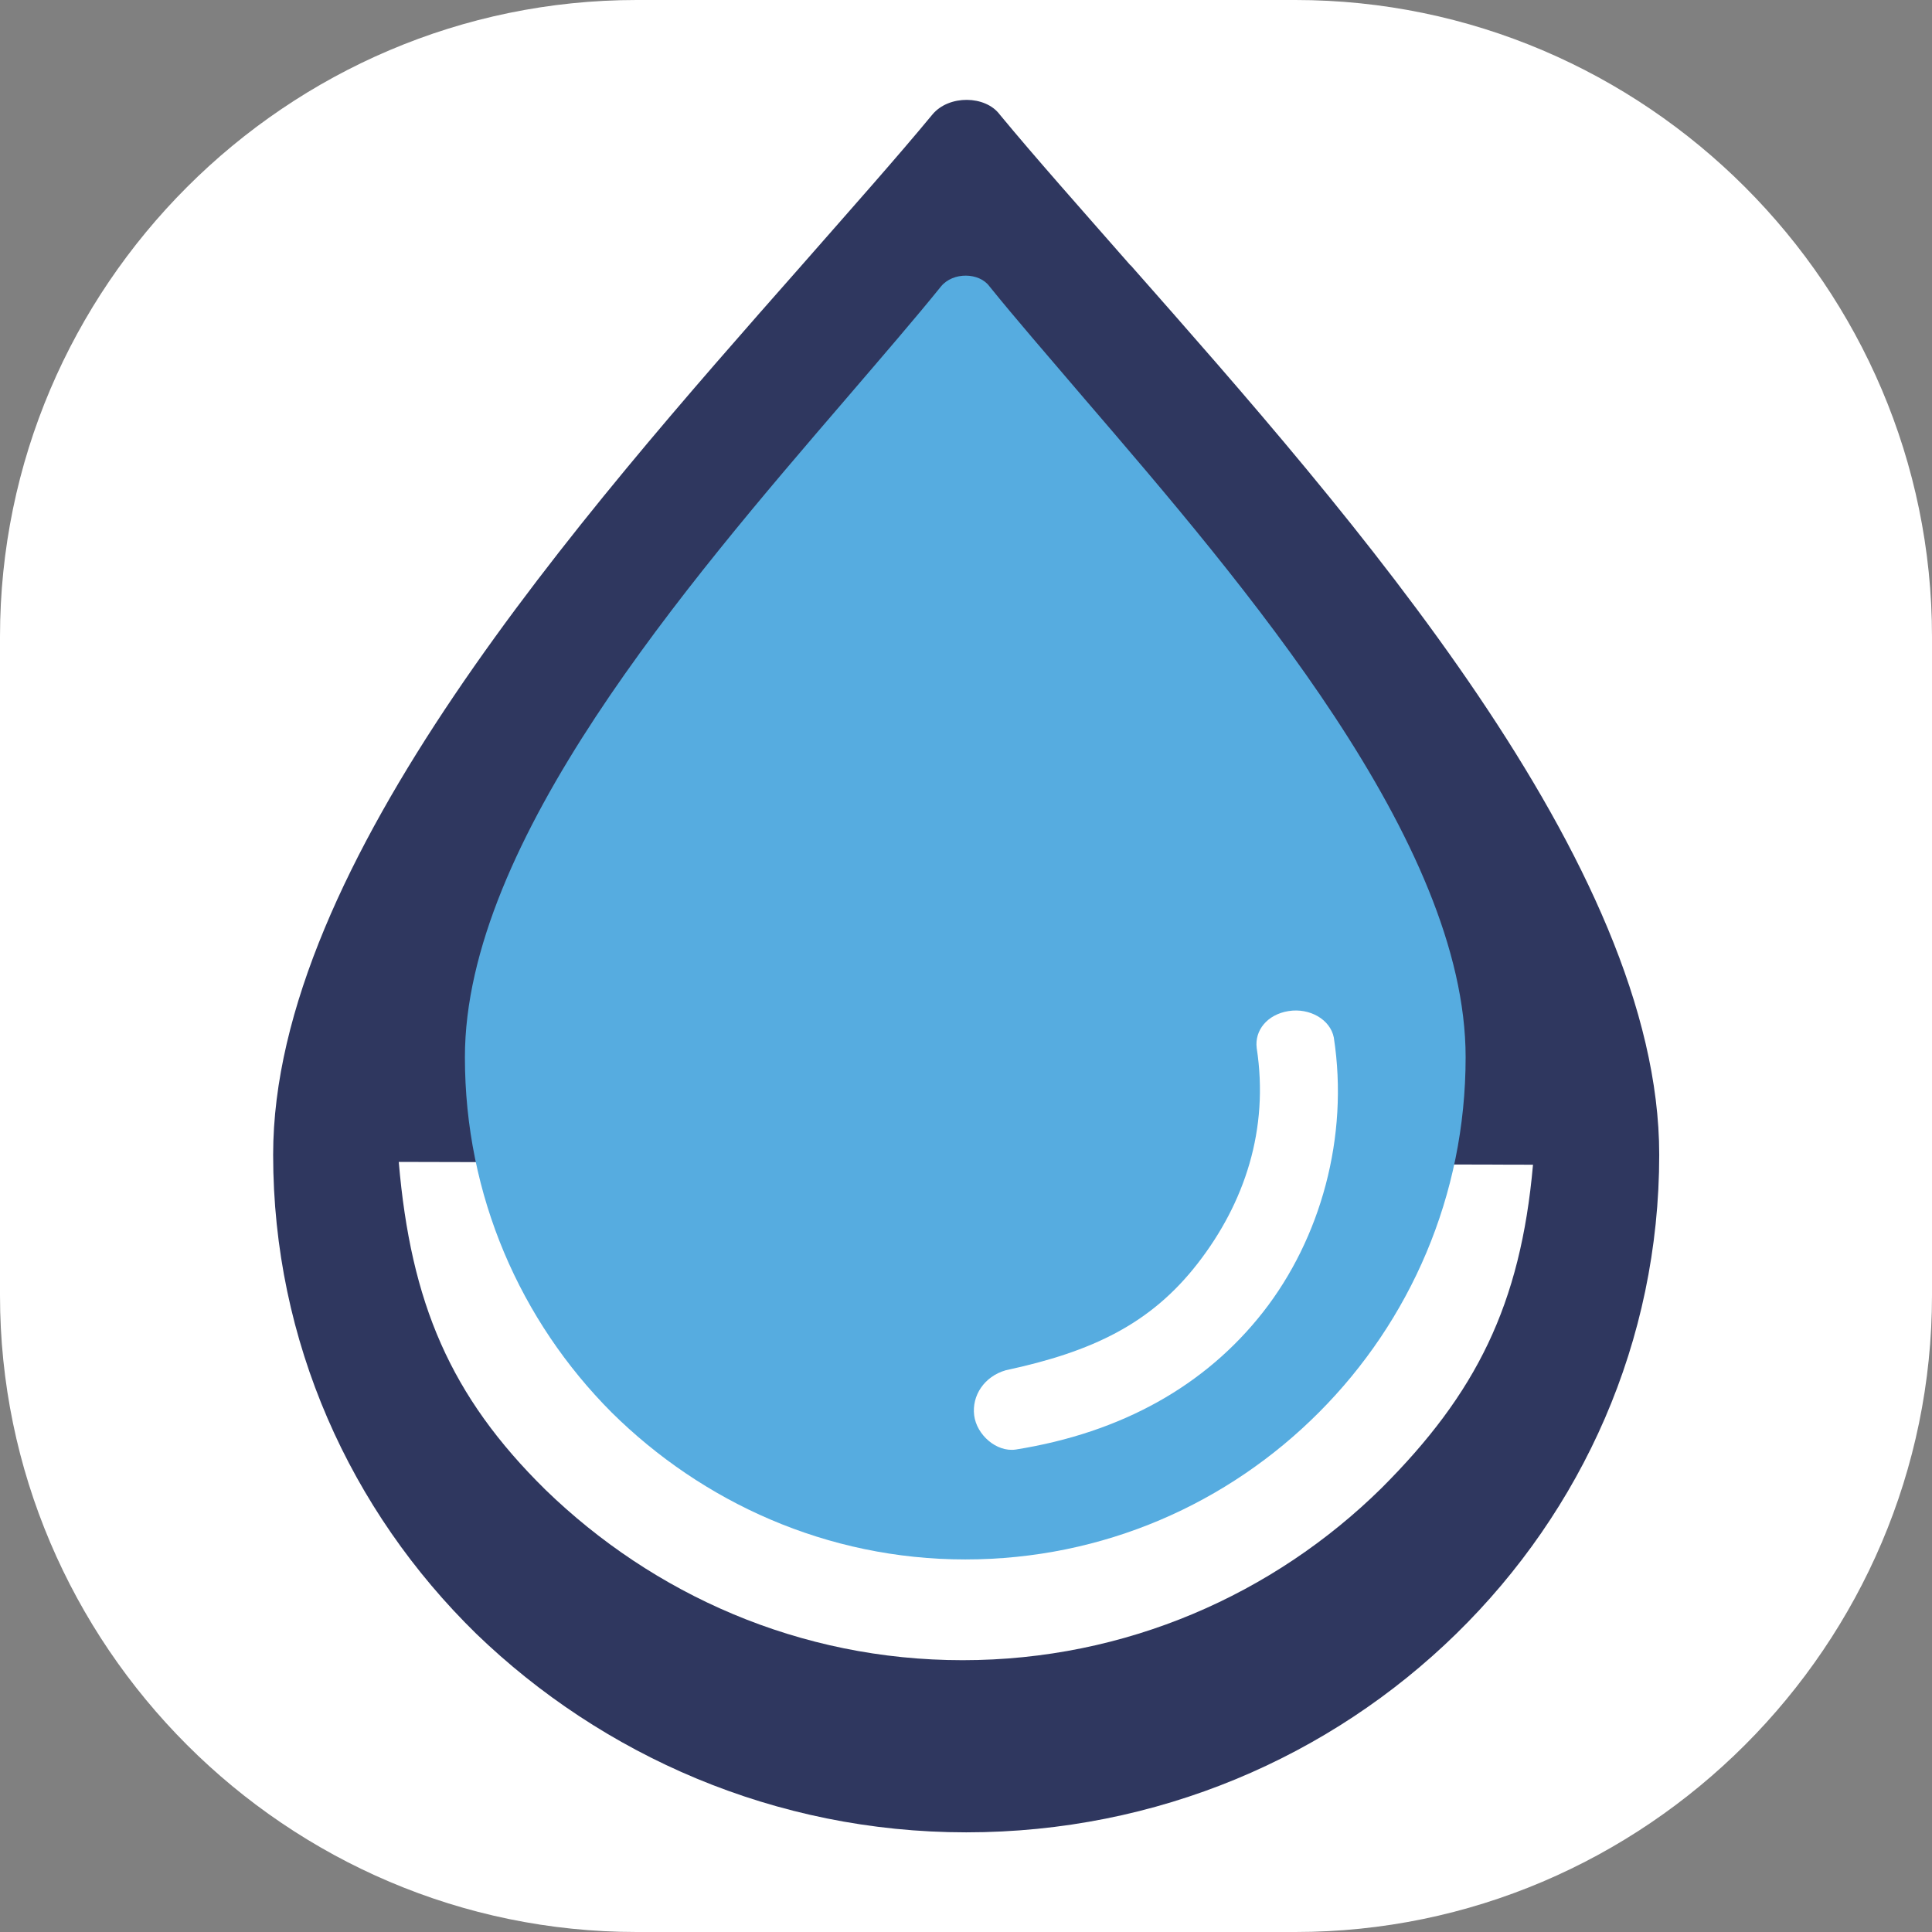
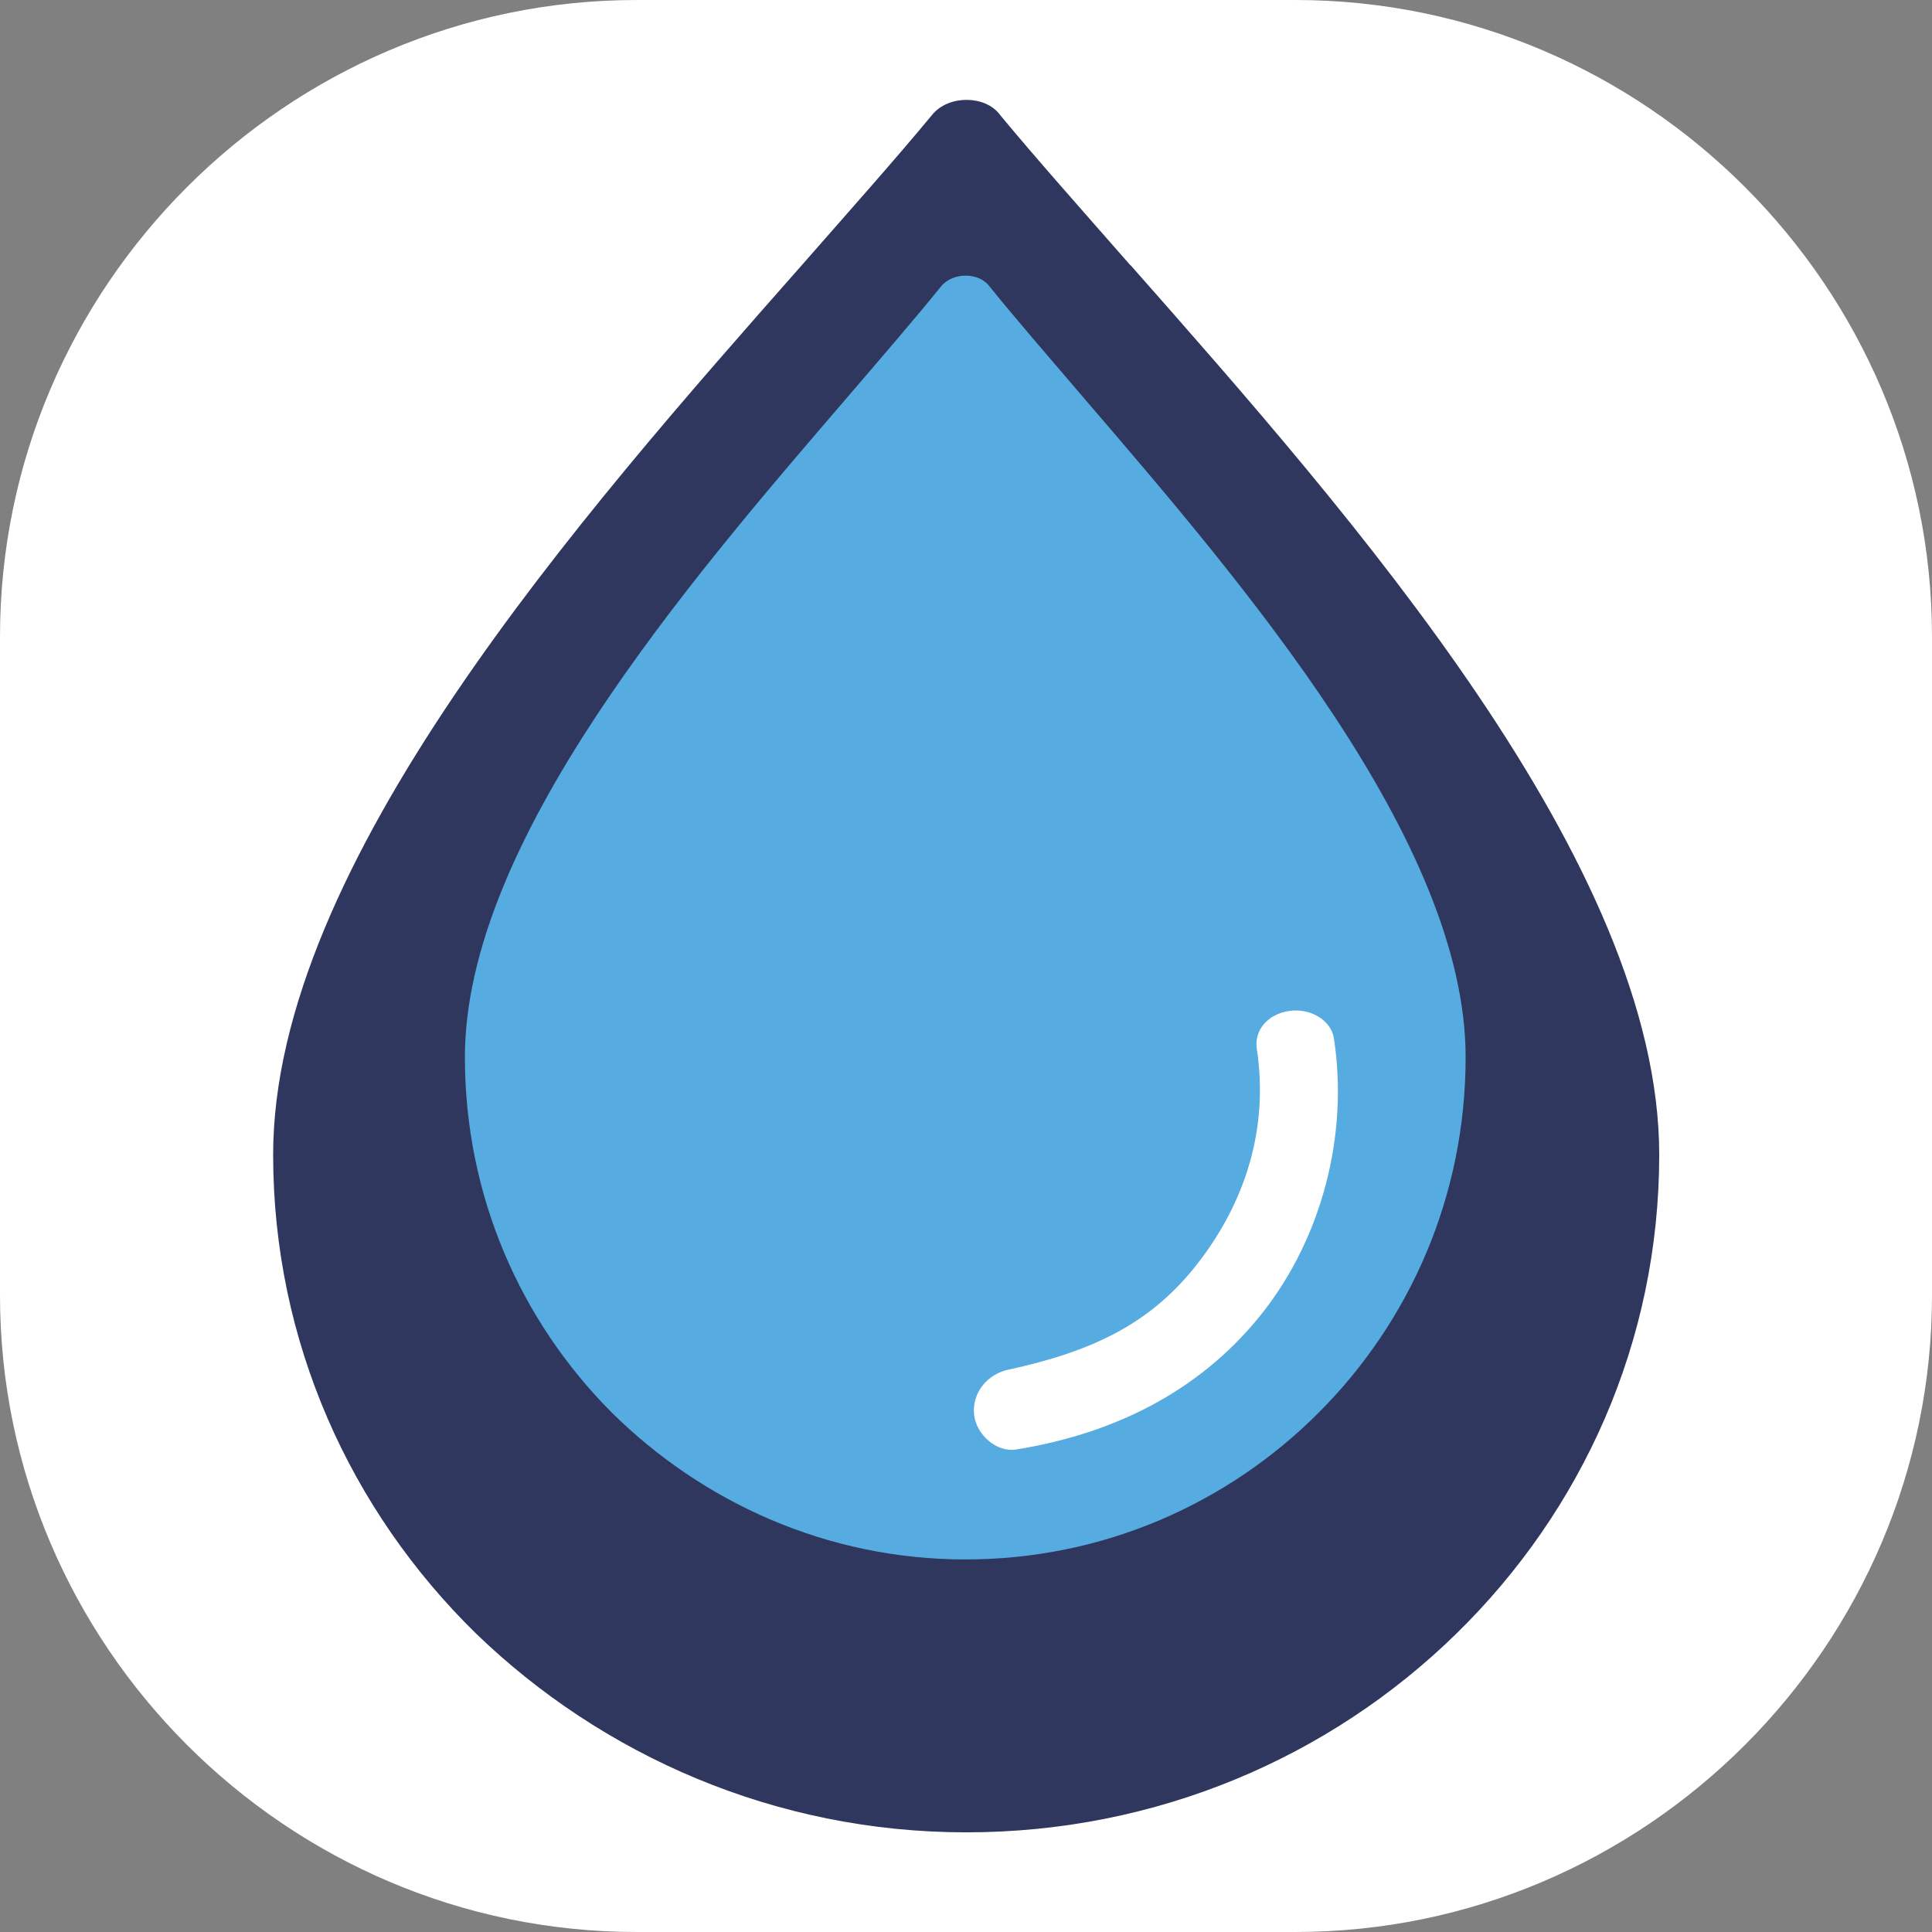
<svg xmlns="http://www.w3.org/2000/svg" width="29.633mm" height="29.633mm" viewBox="0 0 158.58 158.58" shape-rendering="geometricPrecision" text-rendering="geometricPrecision" image-rendering="optimizeQuality" fill-rule="evenodd" clip-rule="evenodd">
  <rect x="0" y="0" width="158.58" height="158.58" fill="#808080" stroke="none" />
  <defs>
    <style type="text/css">
    .fil0 {fill:white}
    .fil1 {fill:#2F375F;fill-rule:nonzero}
    .fil3 {fill:#56ACE0;fill-rule:nonzero}
    .fil2 {fill:white;fill-rule:nonzero}
   </style>
  </defs>
  <g id="_2667370903280">
    <path class="fil0" d="M52.26 0h54.06c28.74 0 52.26 23.52 52.26 52.26v54.06c0 28.74-23.52 52.26-52.26 52.26h-54.06c-28.74 0-52.26-23.52-52.26-52.26v-54.06c0-28.74 23.52-52.26 52.26-52.26z" />
    <path class="fil1" d="M92.79 21.78c-4.13-4.71-7.85-8.89-10.74-12.39-1.17-1.56-4.15-1.62-5.51 0-2.89 3.5-6.61 7.68-10.74 12.39-18.18 20.61-43.38 49.16-43.38 73 0 15.35 6.34 29.22 16.67 39.32 10.33 9.97 24.52 16.3 40.22 16.3s29.89-6.2 40.22-16.3c10.33-10.1 16.66-23.97 16.66-39.32 0-23.84-25.2-52.39-43.38-73z" />
-     <path class="fil2" d="M32.73 95.37c.99 11.59 4.23 19.23 12.05 26.92 8.84 8.57 20.83 13.98 34.23 13.98 13.4 0 25.53-5.41 34.37-14.11 7.78-7.77 11.43-15.05 12.45-26.56l-93.1-.23z" />
    <path class="fil3" d="M88.98 32.69c-2.98-3.49-5.67-6.59-7.76-9.18-.84-1.16-3-1.2-3.98 0-2.09 2.59-4.77 5.69-7.76 9.18-13.13 15.27-31.32 36.42-31.32 54.09 0 11.38 4.57 21.65 12.03 29.14 7.46 7.39 17.7 12.08 29.04 12.08s21.58-4.59 29.04-12.08c7.46-7.48 12.03-17.76 12.03-29.14 0-17.66-18.2-38.82-31.32-54.09z" />
    <path class="fil2" d="M103.15 86.02c1.03 6.67-.99 12.72-4.84 17.68-3.85 4.96-8.65 7.25-15.75 8.77-1.78.51-2.8 2.09-2.6 3.7.2 1.6 1.83 3.04 3.41 2.81 8.72-1.39 15.58-5.26 20.3-11.28 4.72-6.02 7.07-14.37 5.81-22.54-.29-1.48-1.98-2.45-3.72-2.17-1.74.28-2.79 1.58-2.61 3.03z" />
  </g>
</svg>